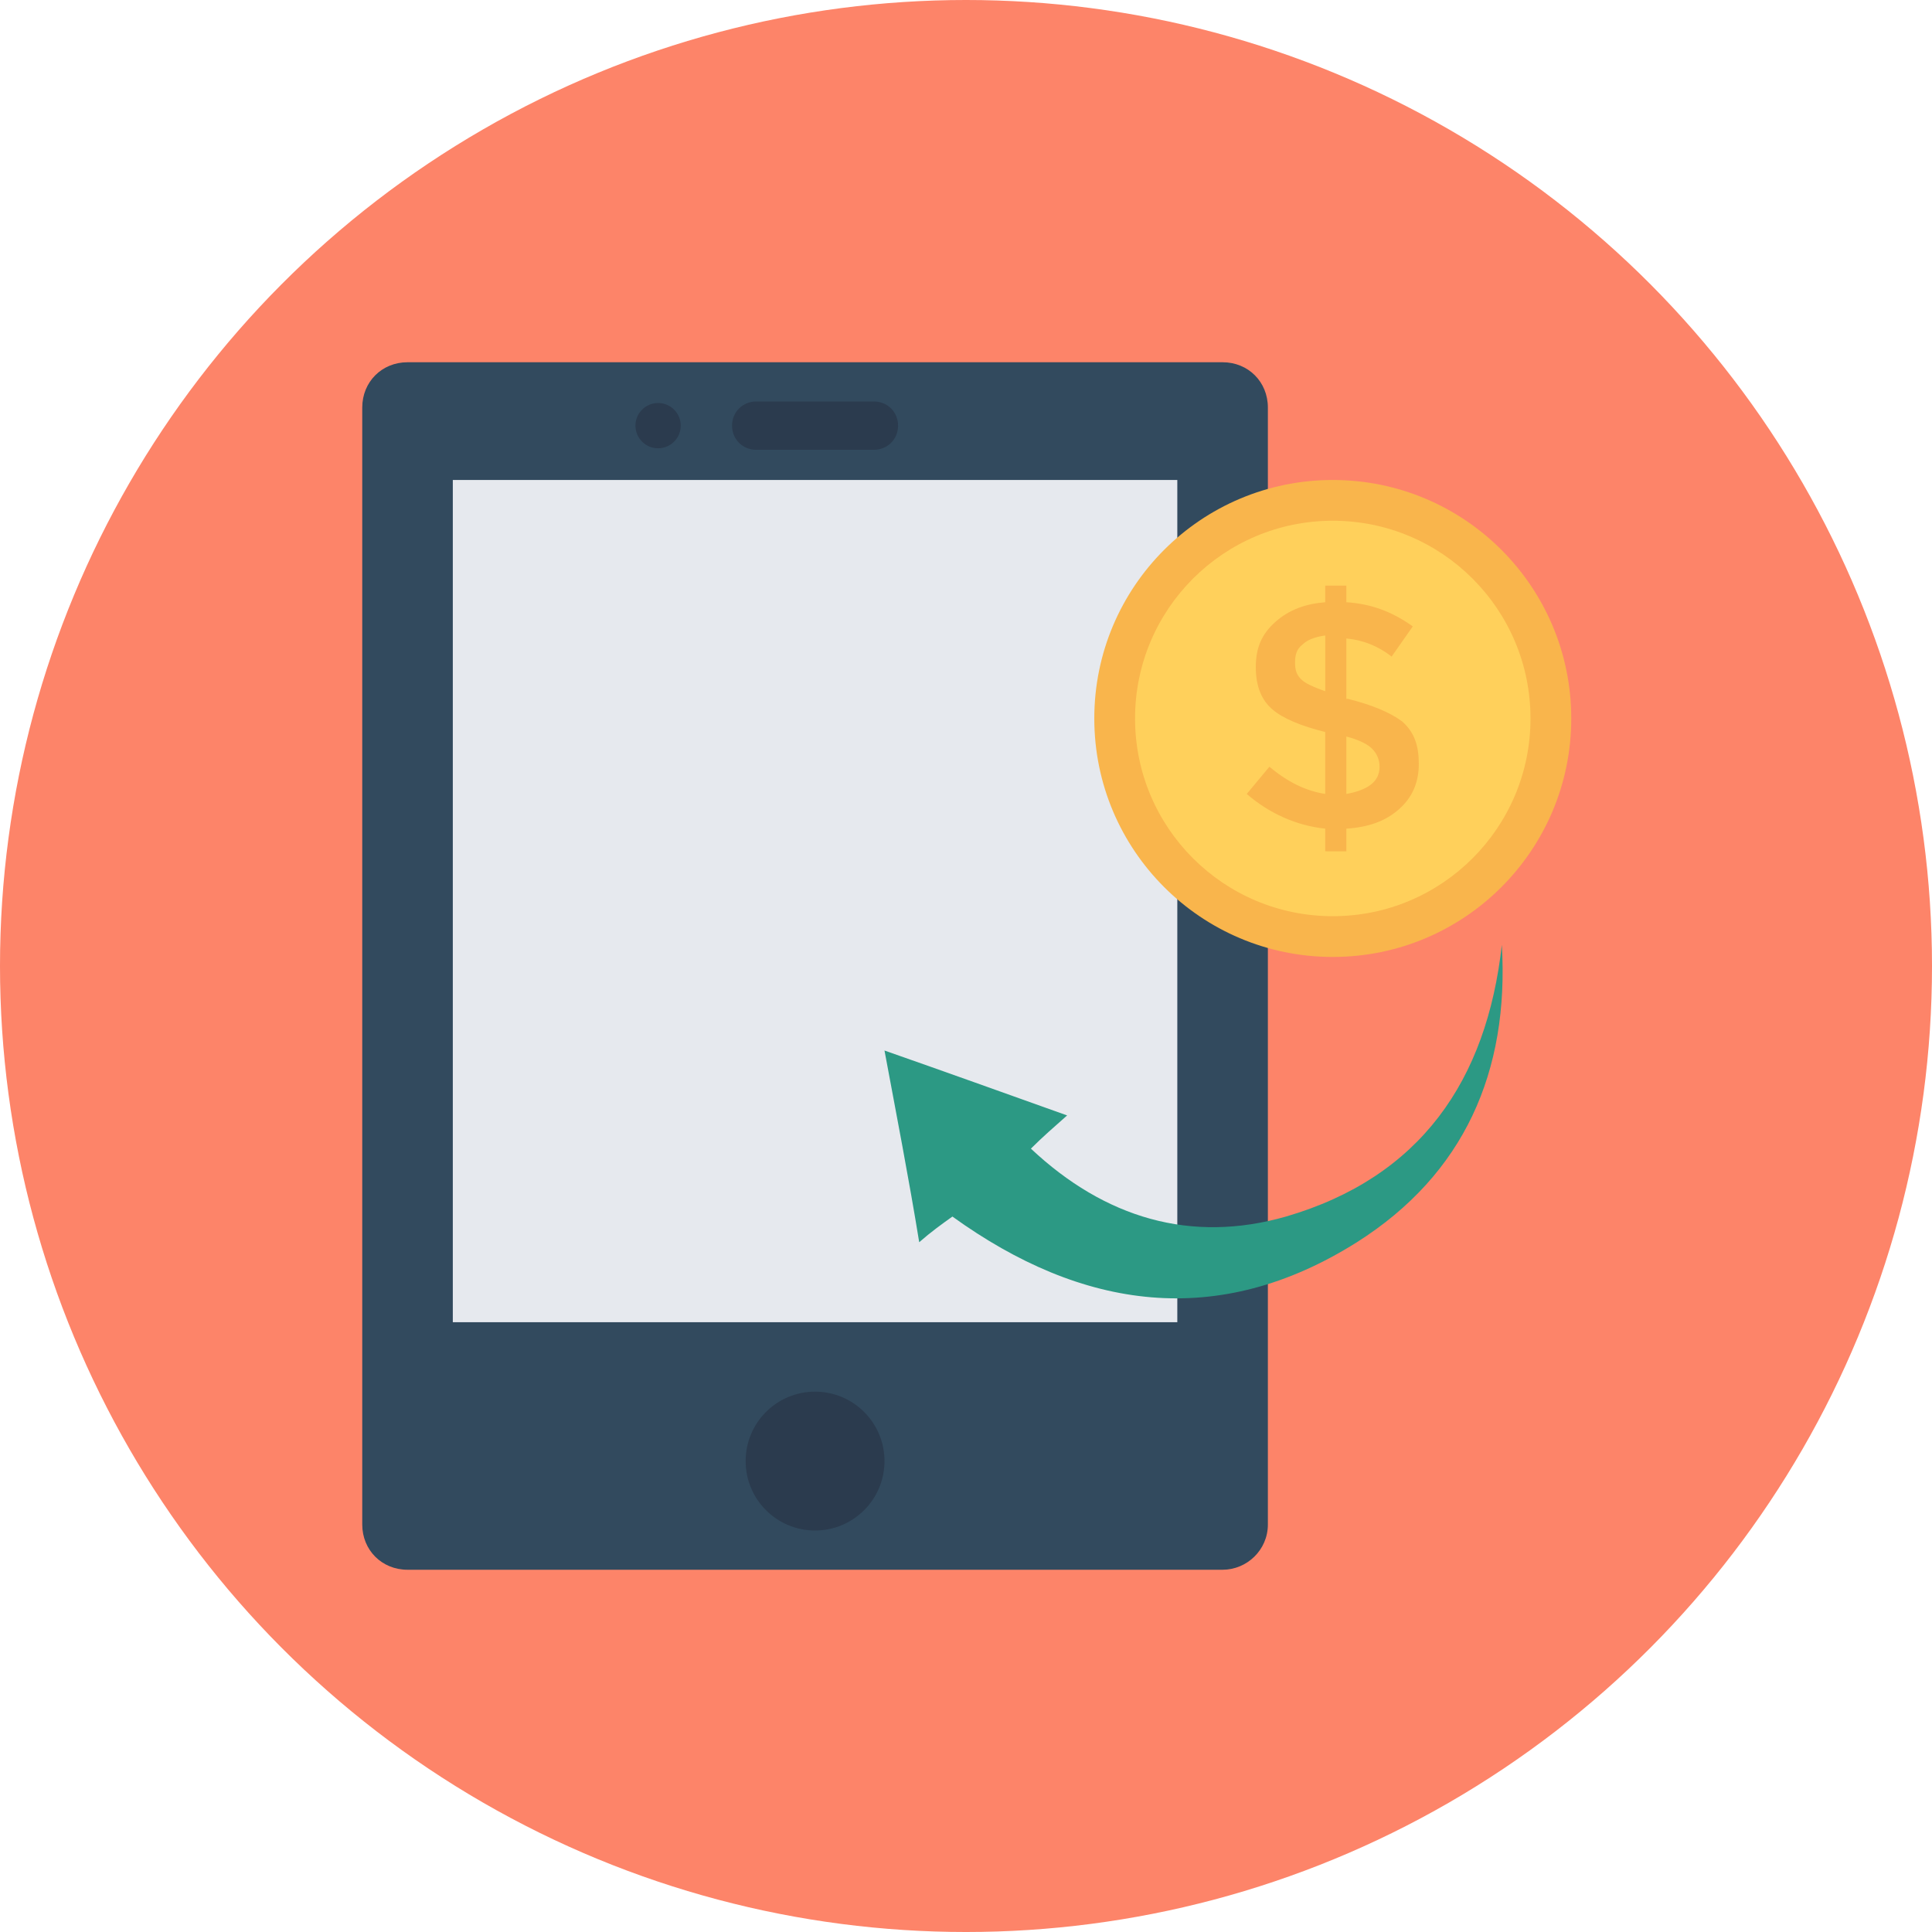
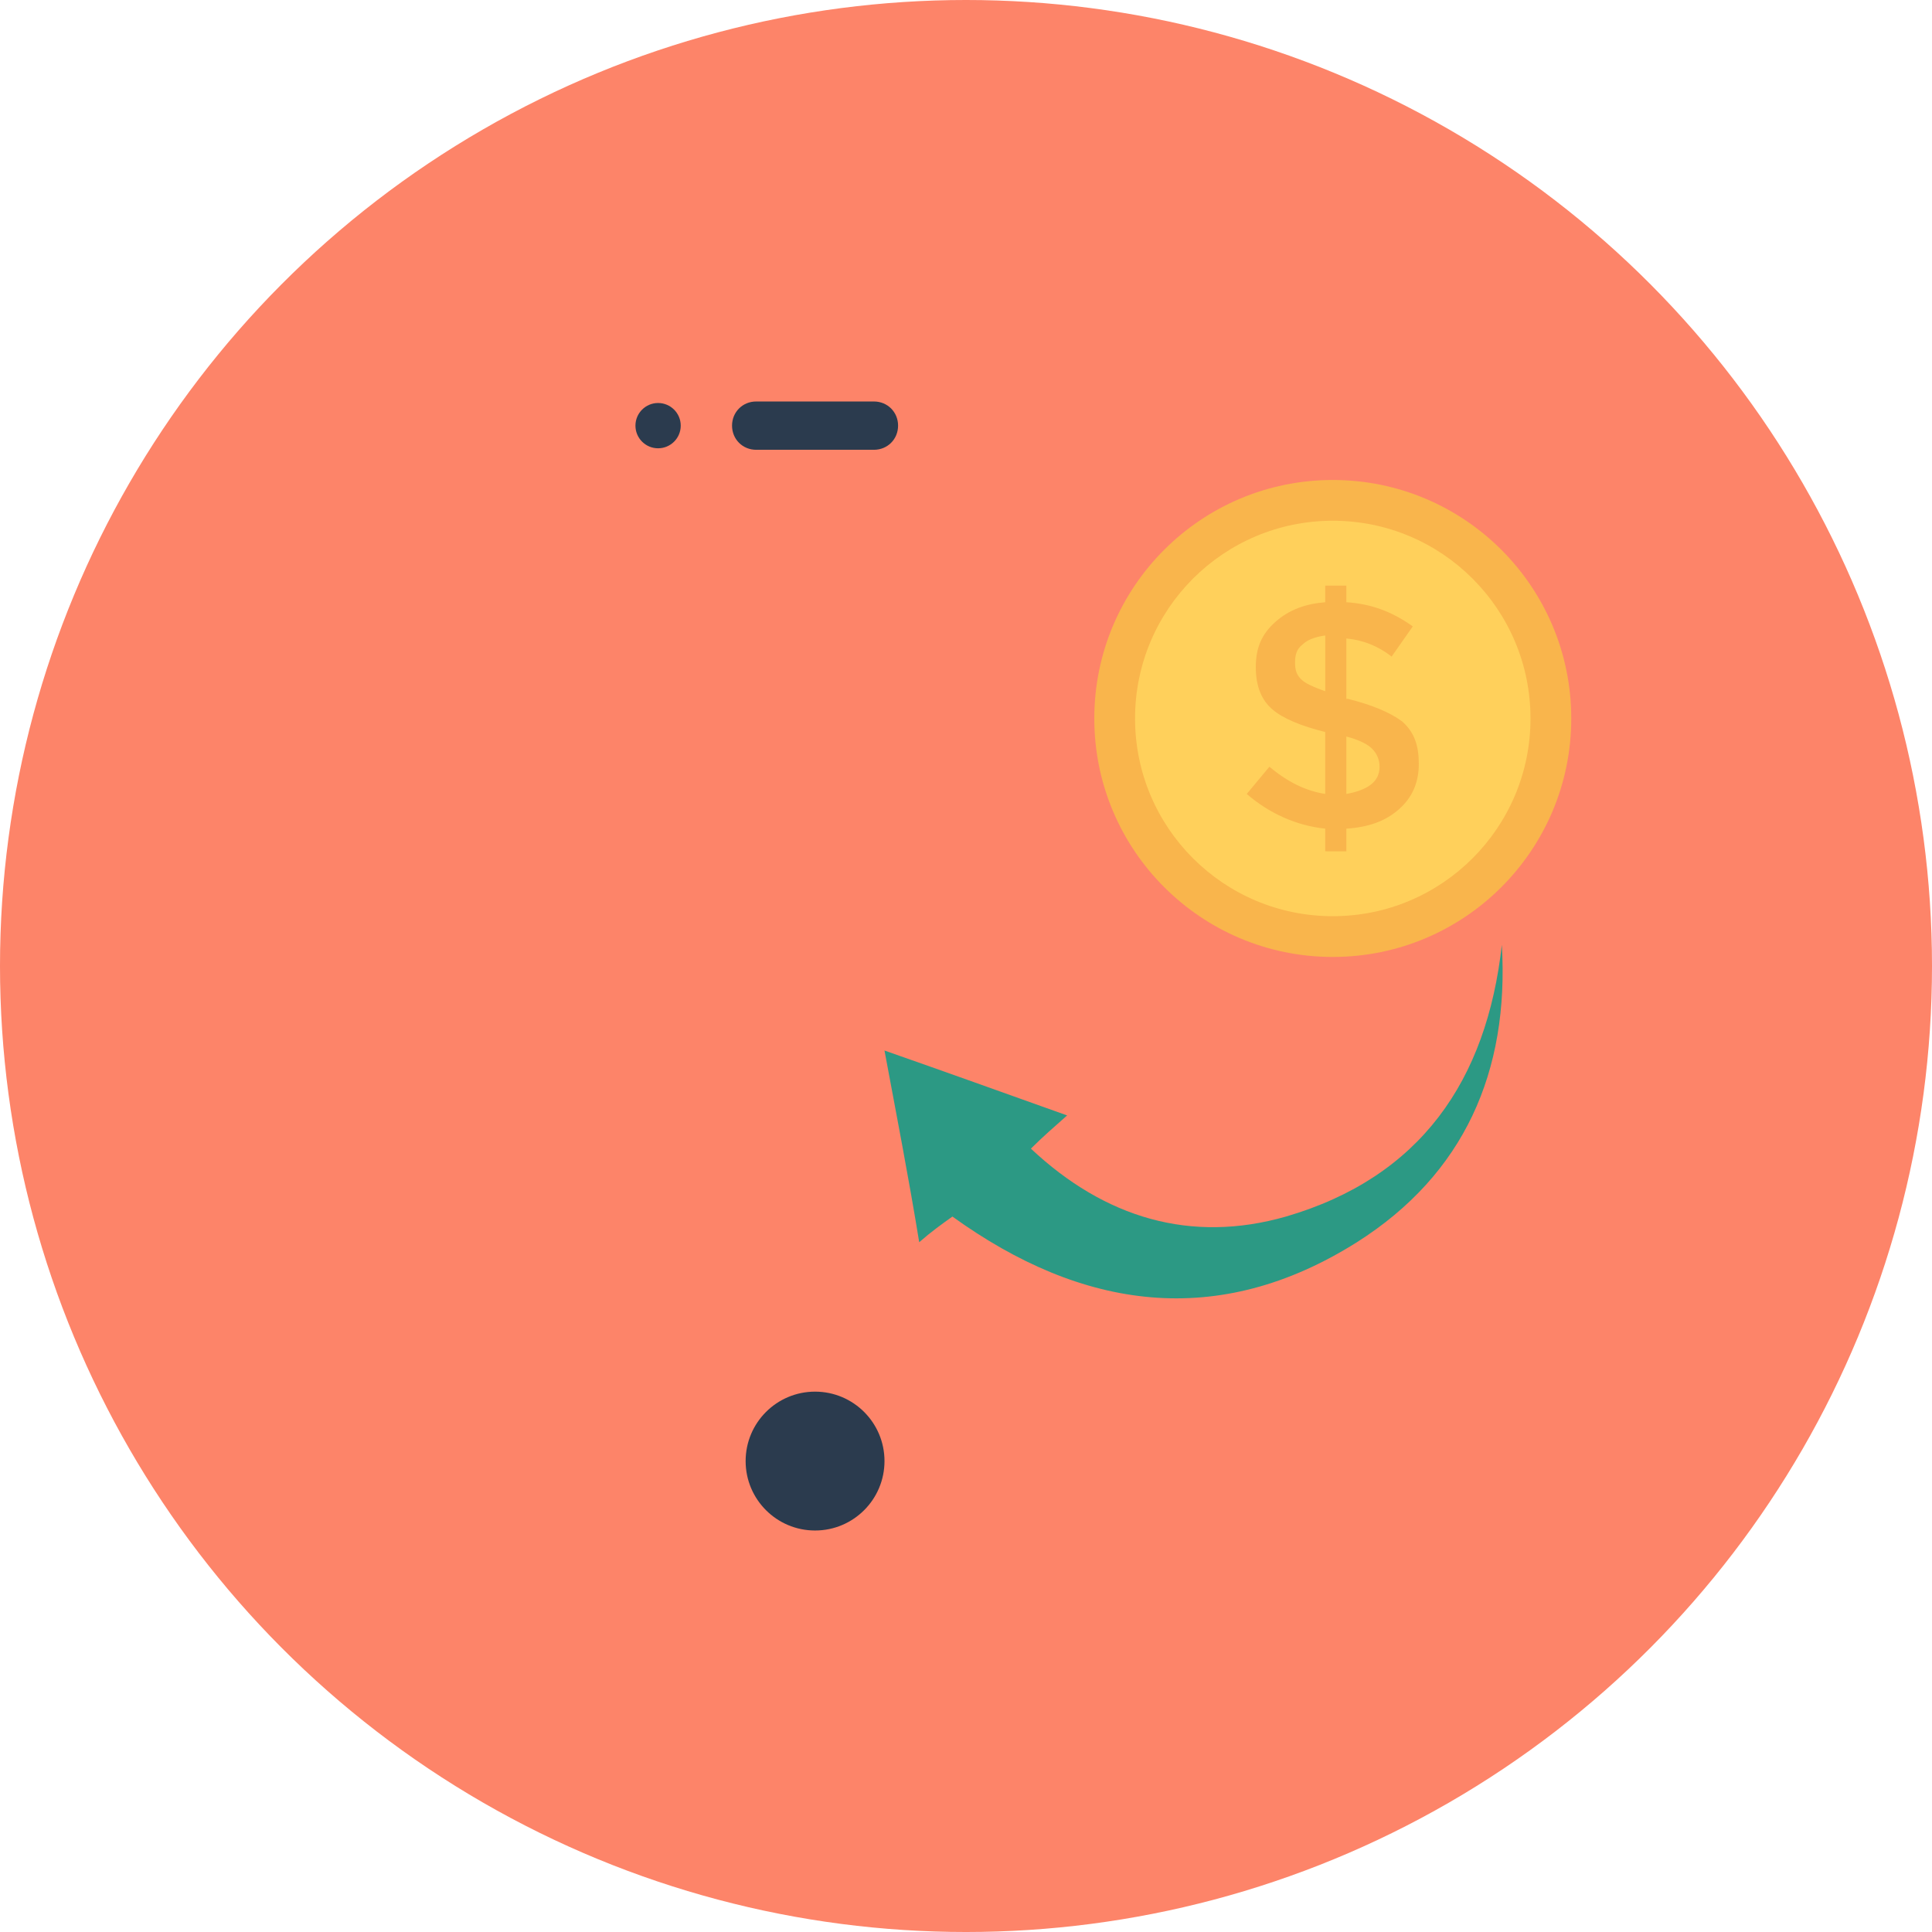
<svg xmlns="http://www.w3.org/2000/svg" version="1.1" id="Layer_1" viewBox="0 0 504.123 504.123" xml:space="preserve">
  <circle style="fill:#FD8469;" cx="252.062" cy="252.062" r="252.062" />
-   <path style="fill:#324A5E;" d="M319.015,409.6H106.338c-6.695,0-11.815-5.12-11.815-11.815V106.338  c0-6.695,5.12-11.815,11.815-11.815h212.677c6.695,0,11.815,5.12,11.815,11.815v291.446C330.831,404.48,325.317,409.6,319.015,409.6  z" />
-   <rect x="118.154" y="125.243" style="fill:#E6E9EE;" width="189.046" height="219.766" />
  <g>
    <circle style="fill:#2B3B4E;" cx="212.677" cy="381.243" r="18.117" />
    <path style="fill:#2B3B4E;" d="M228.037,117.366h-30.72c-3.545,0-6.302-2.757-6.302-6.302l0,0c0-3.545,2.757-6.302,6.302-6.302   h30.72c3.545,0,6.302,2.757,6.302,6.302l0,0C234.338,114.609,231.582,117.366,228.037,117.366z" />
  </g>
  <circle style="fill:#F9B54C;" cx="347.766" cy="187.471" r="62.228" />
  <circle style="fill:#FFD05B;" cx="347.766" cy="187.471" r="51.594" />
  <path style="fill:#F9B54C;" d="M345.797,222.129v-5.908c-7.483-0.788-14.572-3.938-20.48-9.058l5.908-7.089  c4.726,3.938,9.452,6.302,14.572,7.089v-16.148c-6.302-1.575-11.028-3.545-13.785-5.908c-2.757-2.363-4.332-5.908-4.332-11.028  s1.575-8.665,5.12-11.815c3.545-3.151,7.877-4.726,12.997-5.12v-4.332h5.514v4.332c6.302,0.394,11.815,2.363,17.329,6.302  l-5.514,7.877c-3.545-2.757-7.483-4.332-11.815-4.726v15.754h0.394c6.302,1.575,11.028,3.545,14.178,5.908  c3.151,2.757,4.332,6.302,4.332,11.028s-1.575,8.665-5.12,11.815s-7.877,4.726-13.785,5.12v5.908H345.797z M339.889,168.172  c-1.575,1.182-1.969,2.757-1.969,4.726c0,1.969,0.394,3.151,1.575,4.332s3.151,1.969,6.302,3.151v-14.572  C343.04,166.203,341.071,166.991,339.889,168.172z M357.612,204.8c1.575-1.182,2.363-2.757,2.363-4.726  c0-1.969-0.788-3.545-1.969-4.726s-3.545-2.363-6.695-3.151v14.966C353.674,206.769,356.037,205.982,357.612,204.8z" />
  <path style="fill:#2C9984;" d="M335.557,317.44c-24.812,7.089-47.262,0.394-66.56-17.723c3.151-3.151,5.908-5.514,9.452-8.665  c-16.542-5.908-31.902-11.422-47.655-16.935c3.151,16.935,6.302,33.083,9.058,50.018c3.151-2.757,5.908-4.726,8.665-6.695  c33.871,24.418,69.317,29.538,105.551,6.695c27.963-17.723,39.779-44.505,37.809-77.588  C387.938,281.994,370.609,307.2,335.557,317.44z" />
  <circle style="fill:#2B3B4E;" cx="171.717" cy="111.065" r="5.908" />
</svg>